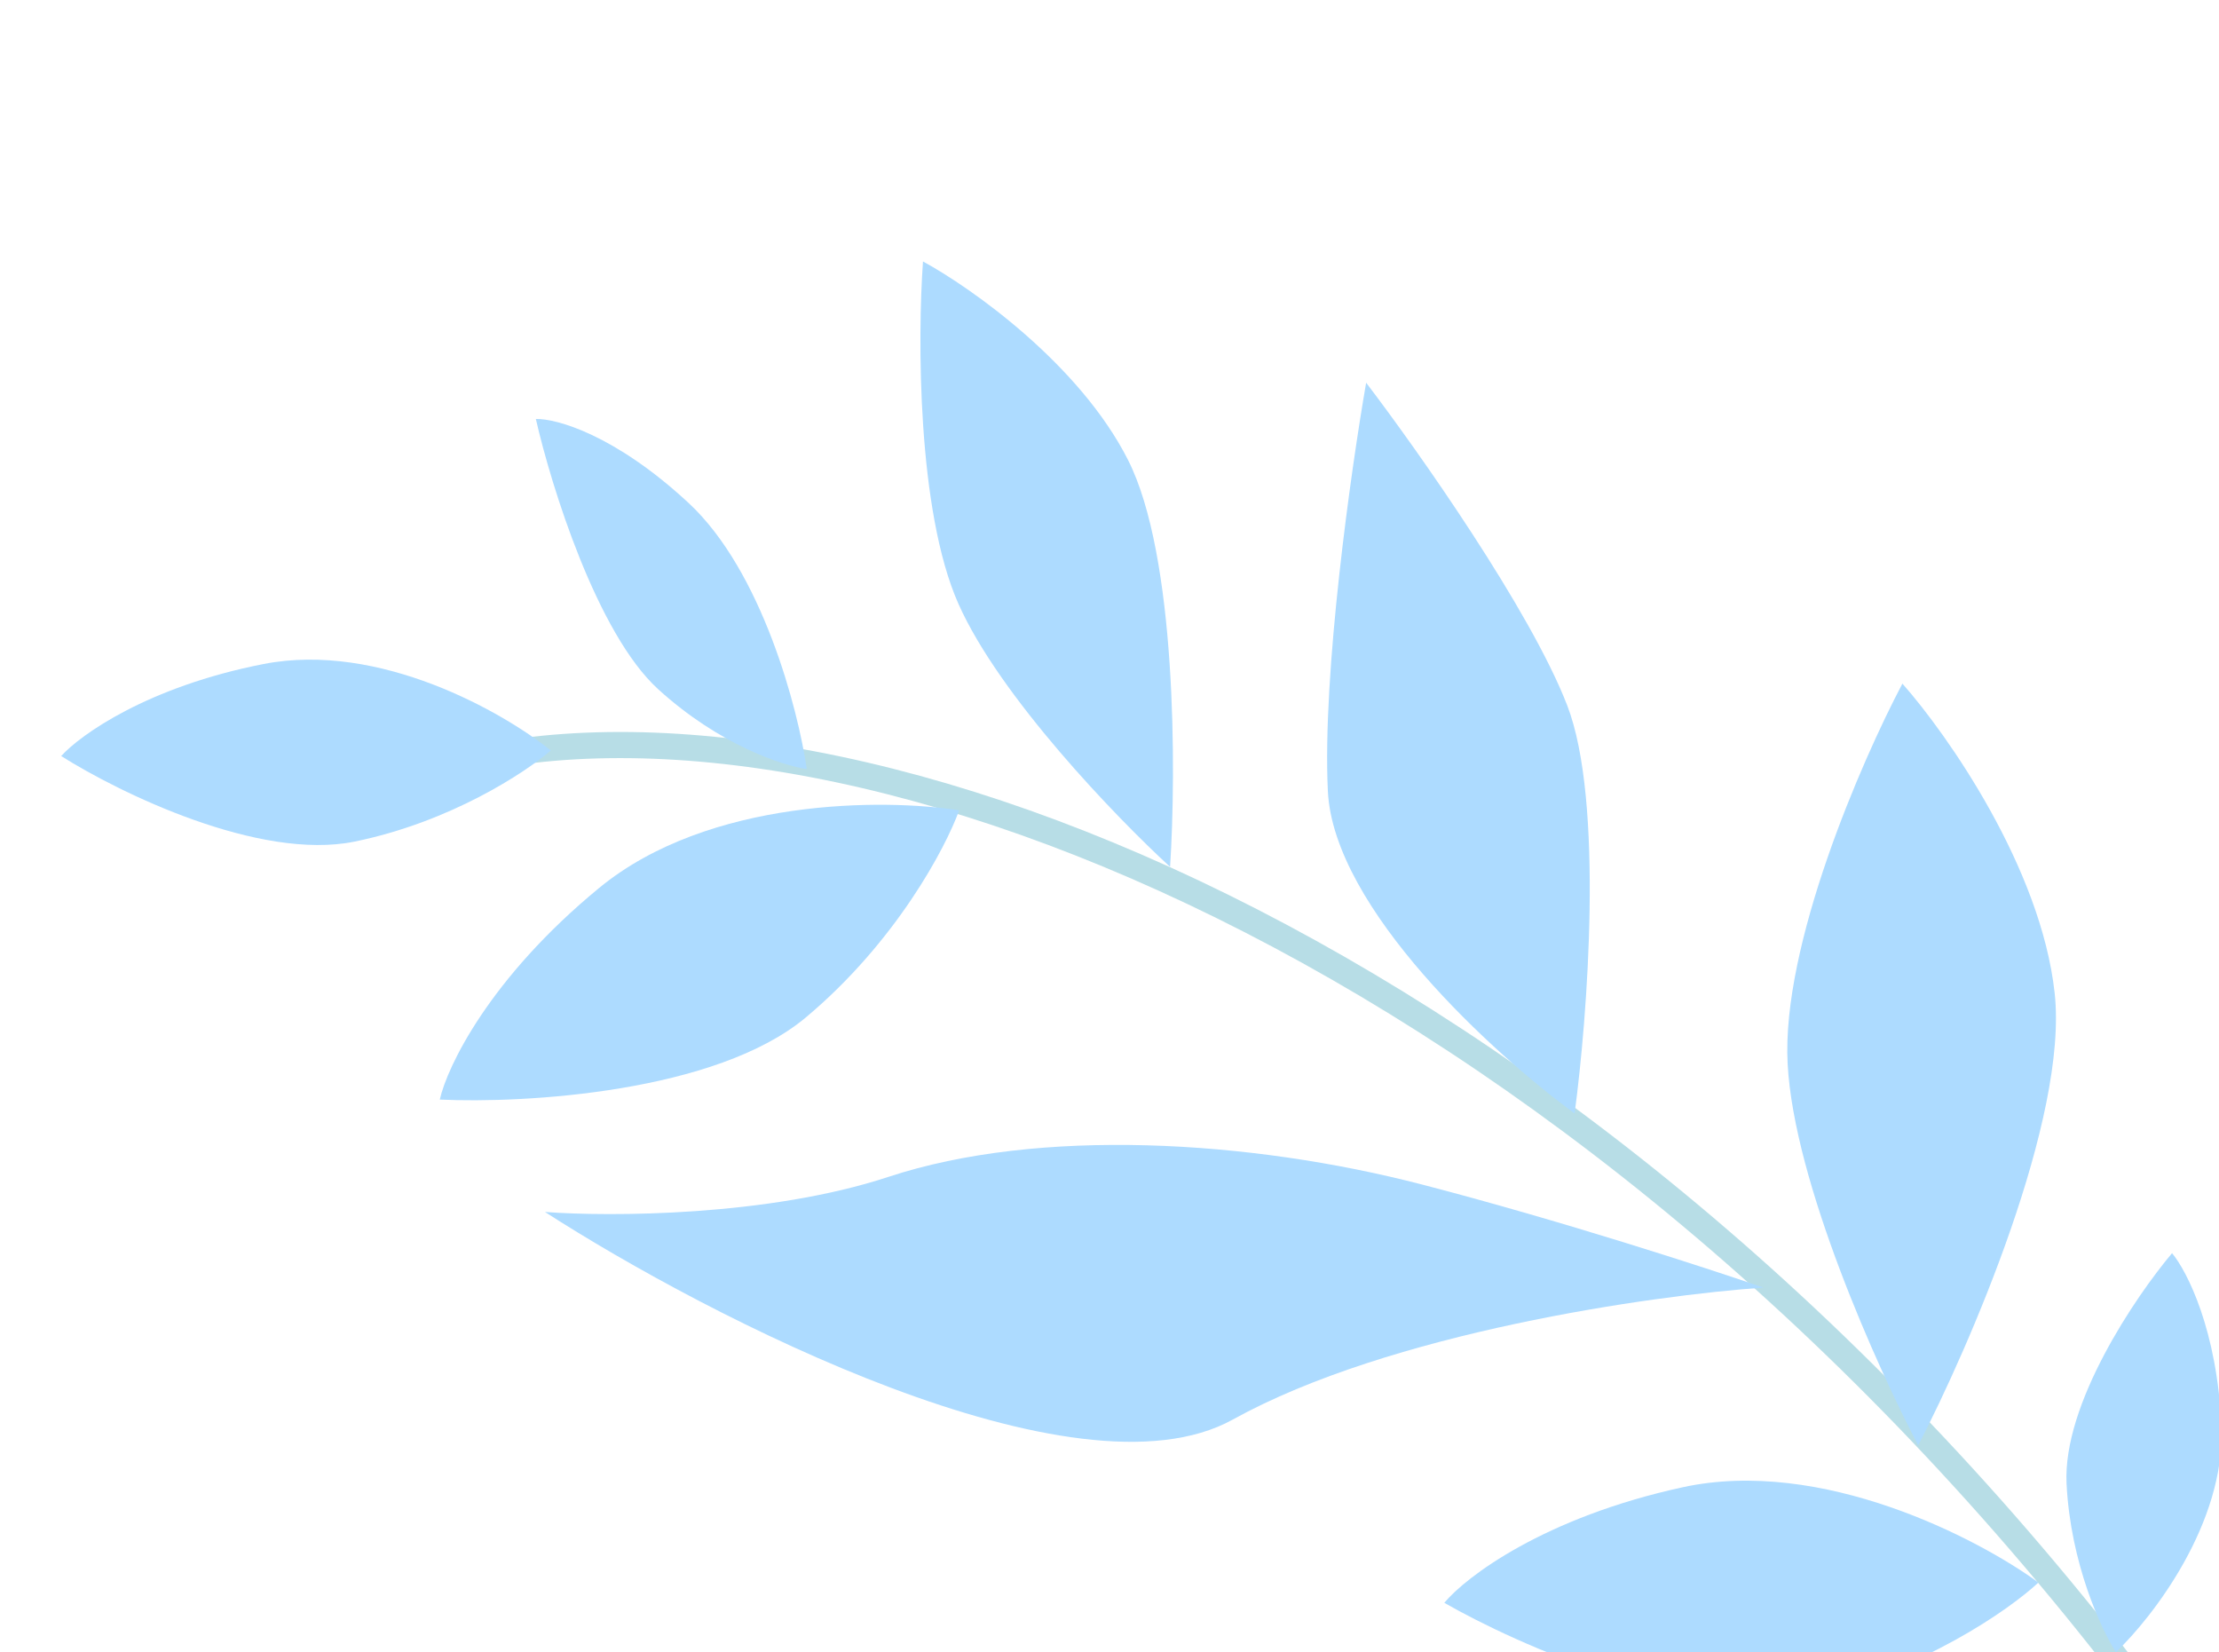
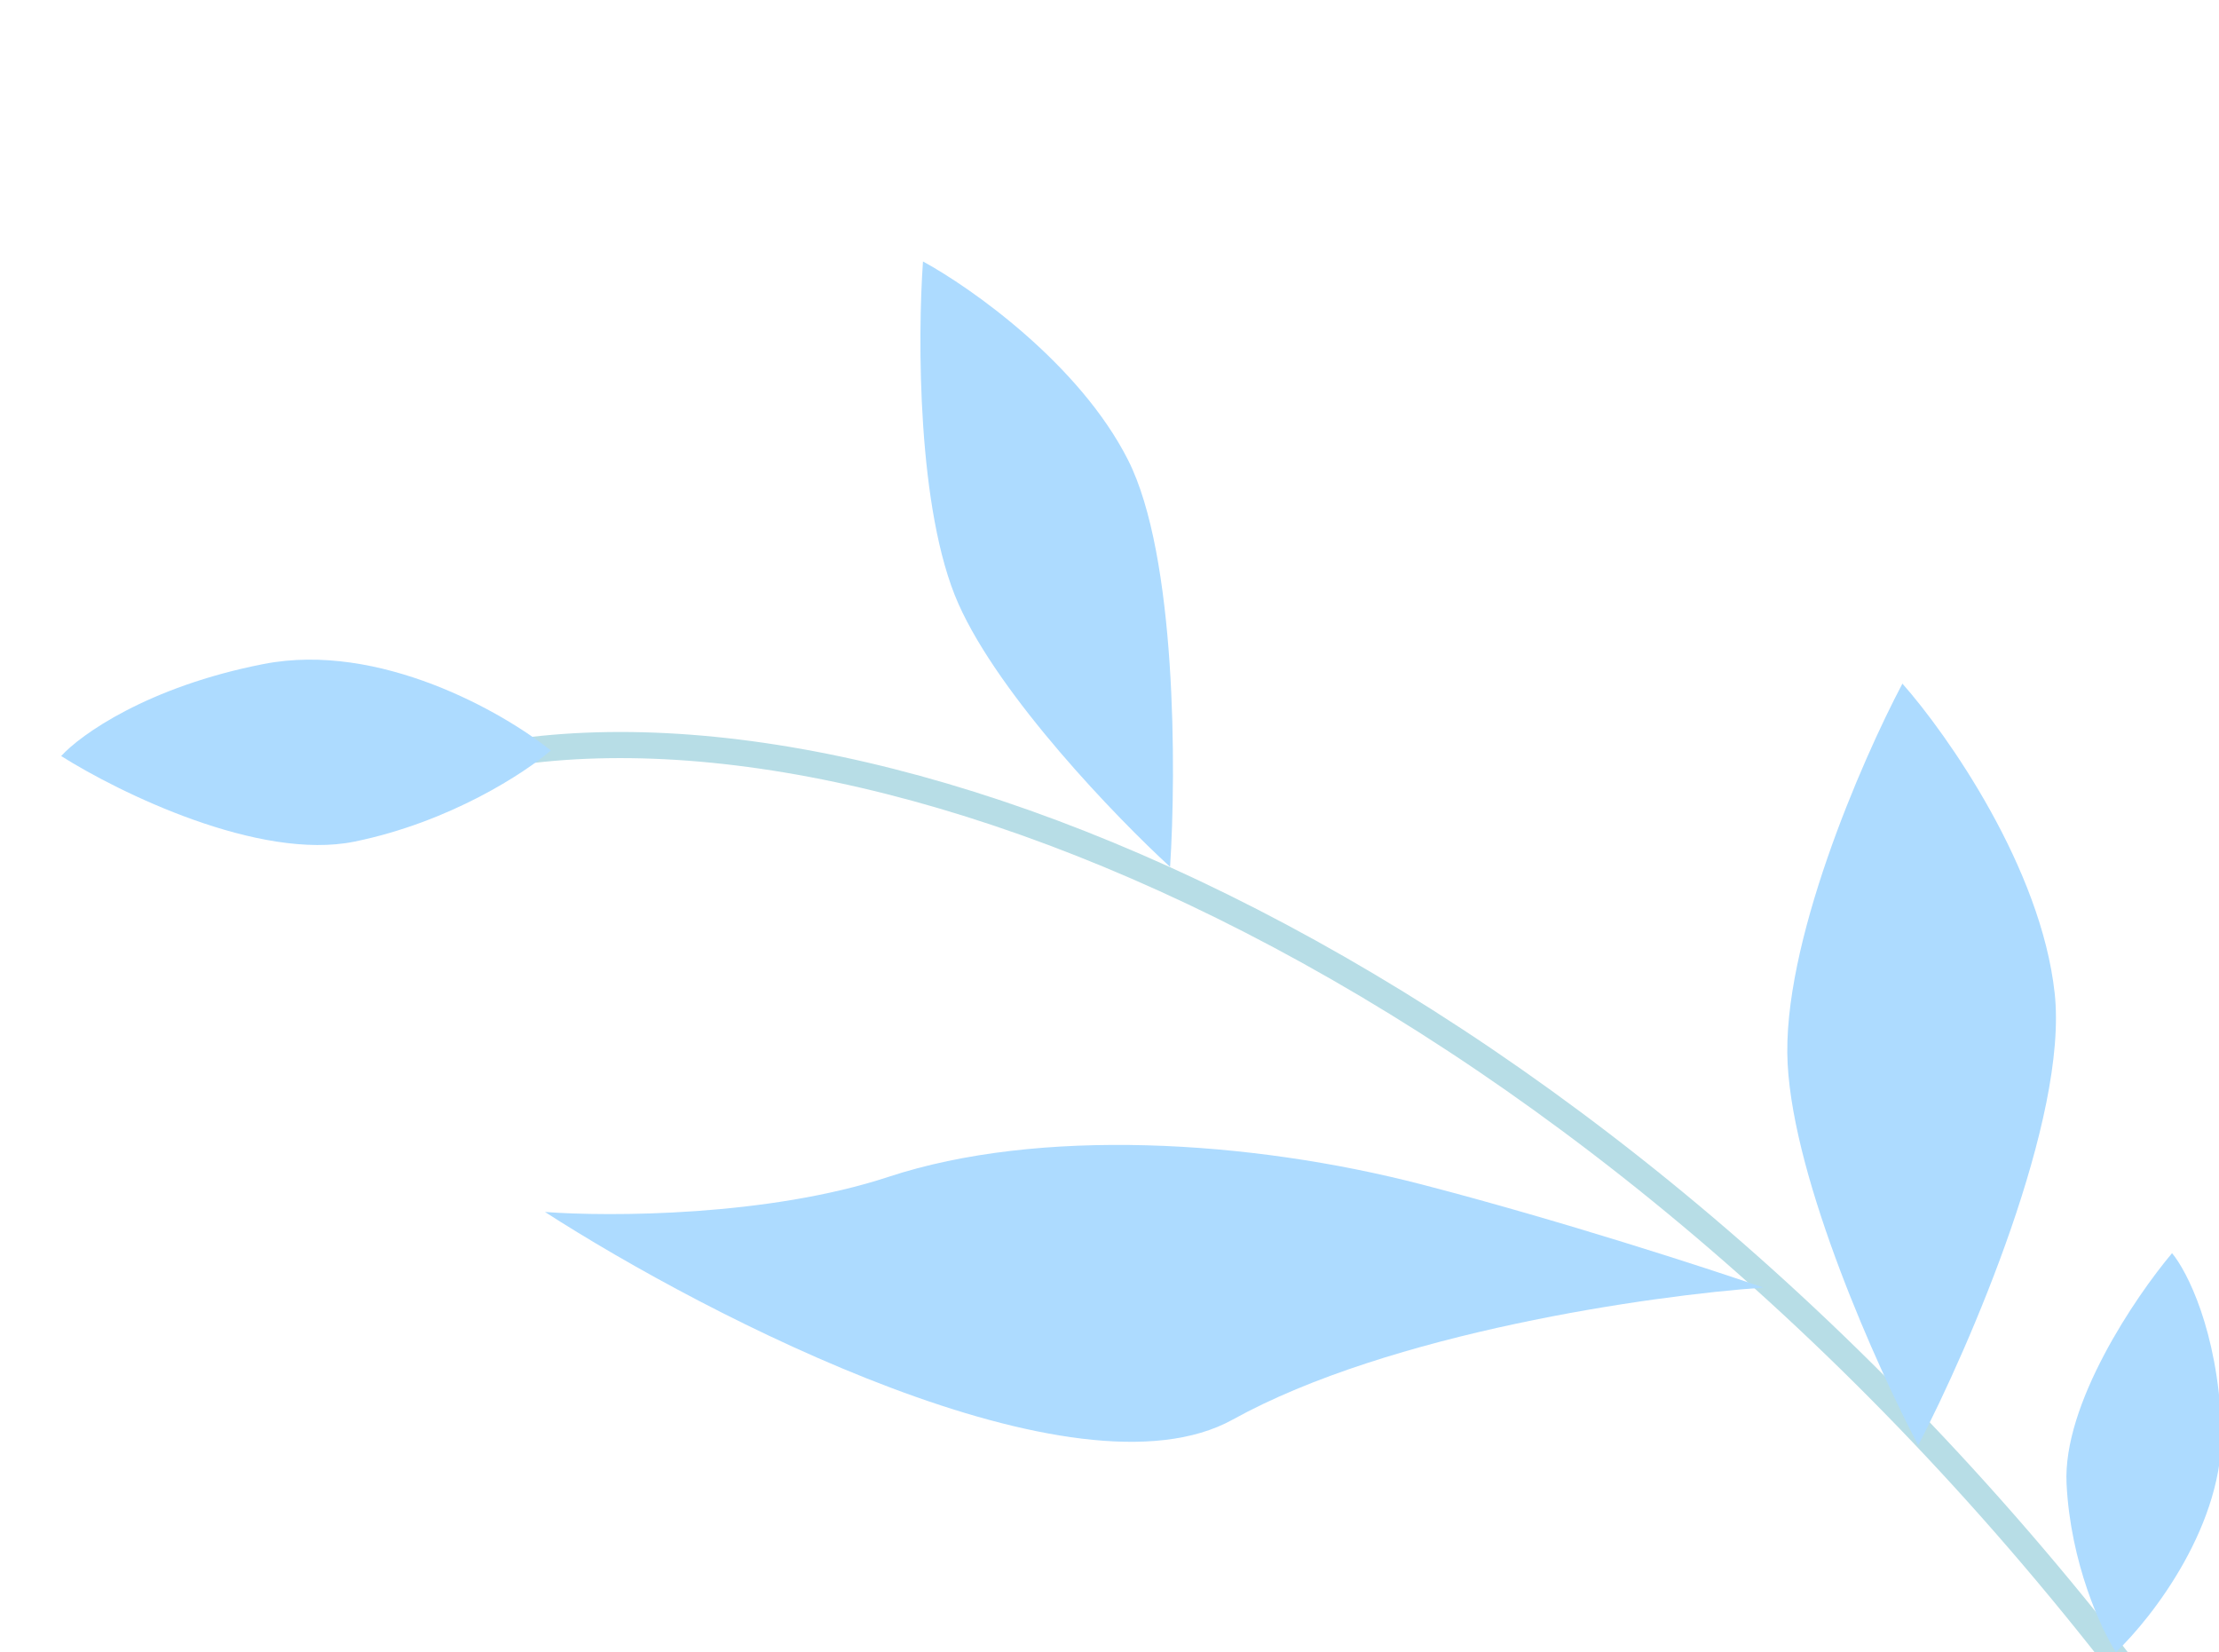
<svg xmlns="http://www.w3.org/2000/svg" width="317" height="236" viewBox="0 0 317 236" fill="none">
  <path d="M73.091 107.508C135.49 98.337 242.92 147.09 320.923 262.524" stroke="#B7DDE6" stroke-width="3.732" stroke-linecap="round" />
  <path d="M255.377 151.969C256.283 168.901 268.188 195.348 274.027 206.454C281.34 192.376 295.478 159.748 293.524 141.859C291.571 123.969 278.209 104.932 271.773 97.65C265.93 108.701 254.472 135.037 255.377 151.969Z" fill="#ADDBFF" />
  <path d="M136.908 86.228C142.799 99.506 159.527 116.826 167.154 123.826C168.043 110.16 168.086 79.401 161.146 65.698C154.207 51.995 138.728 41.088 131.856 37.348C131.085 48.109 131.017 72.951 136.908 86.228Z" fill="#ADDBFF" />
-   <path d="M189.695 112.996C190.507 129.821 213.532 150.707 224.944 159.046C226.79 145.3 229.162 114.397 223.886 100.757C218.61 87.116 202.54 64.348 195.164 54.669C193.003 67.1 188.883 96.17 189.695 112.996Z" fill="#ADDBFF" />
-   <path d="M240.379 212.443C260.207 208.127 282.525 219.718 291.205 226.053C287.028 229.944 274.589 238.655 258.244 242.37C241.9 246.086 216.824 234.97 206.329 228.948C209.417 225.245 220.55 216.759 240.379 212.443Z" fill="#ADDBFF" />
-   <path d="M85.588 126.838C101.26 113.947 126.408 114.073 137.023 115.747C135.083 121.116 127.991 134.544 115.145 145.311C102.298 156.077 74.913 157.633 62.827 157.066C63.884 152.361 69.916 139.73 85.588 126.838Z" fill="#ADDBFF" />
  <path d="M317.343 203.799C317.906 217.571 307.533 231.001 302.276 235.994C300.162 232.718 295.792 223.322 295.223 211.95C294.654 200.578 305.032 185.248 310.292 179.005C312.408 181.531 316.78 190.027 317.343 203.799Z" fill="#ADDBFF" />
-   <path d="M98.342 71.819C108.87 81.582 114.003 101.244 115.254 109.855C111.819 109.37 102.763 106.411 94.02 98.446C85.278 90.481 78.73 69.395 76.55 59.848C79.427 59.77 87.813 62.056 98.342 71.819Z" fill="#ADDBFF" />
  <path d="M37.666 94.847C54.212 91.618 71.906 101.738 78.685 107.201C75.032 110.375 64.312 117.42 50.664 120.213C37.017 123.006 17.028 113.232 8.739 107.995C11.487 104.958 21.119 98.076 37.666 94.847Z" fill="#ADDBFF" />
  <path d="M126.922 168.105C109.736 173.77 87.048 173.809 77.852 173.12C101.248 188.182 153.654 215.201 176.104 202.777C198.554 190.352 236.003 185.03 251.921 183.921C243.891 181.15 222.898 174.326 203.164 169.204C178.497 162.802 148.405 161.024 126.922 168.105Z" fill="#ADDBFF" />
</svg>